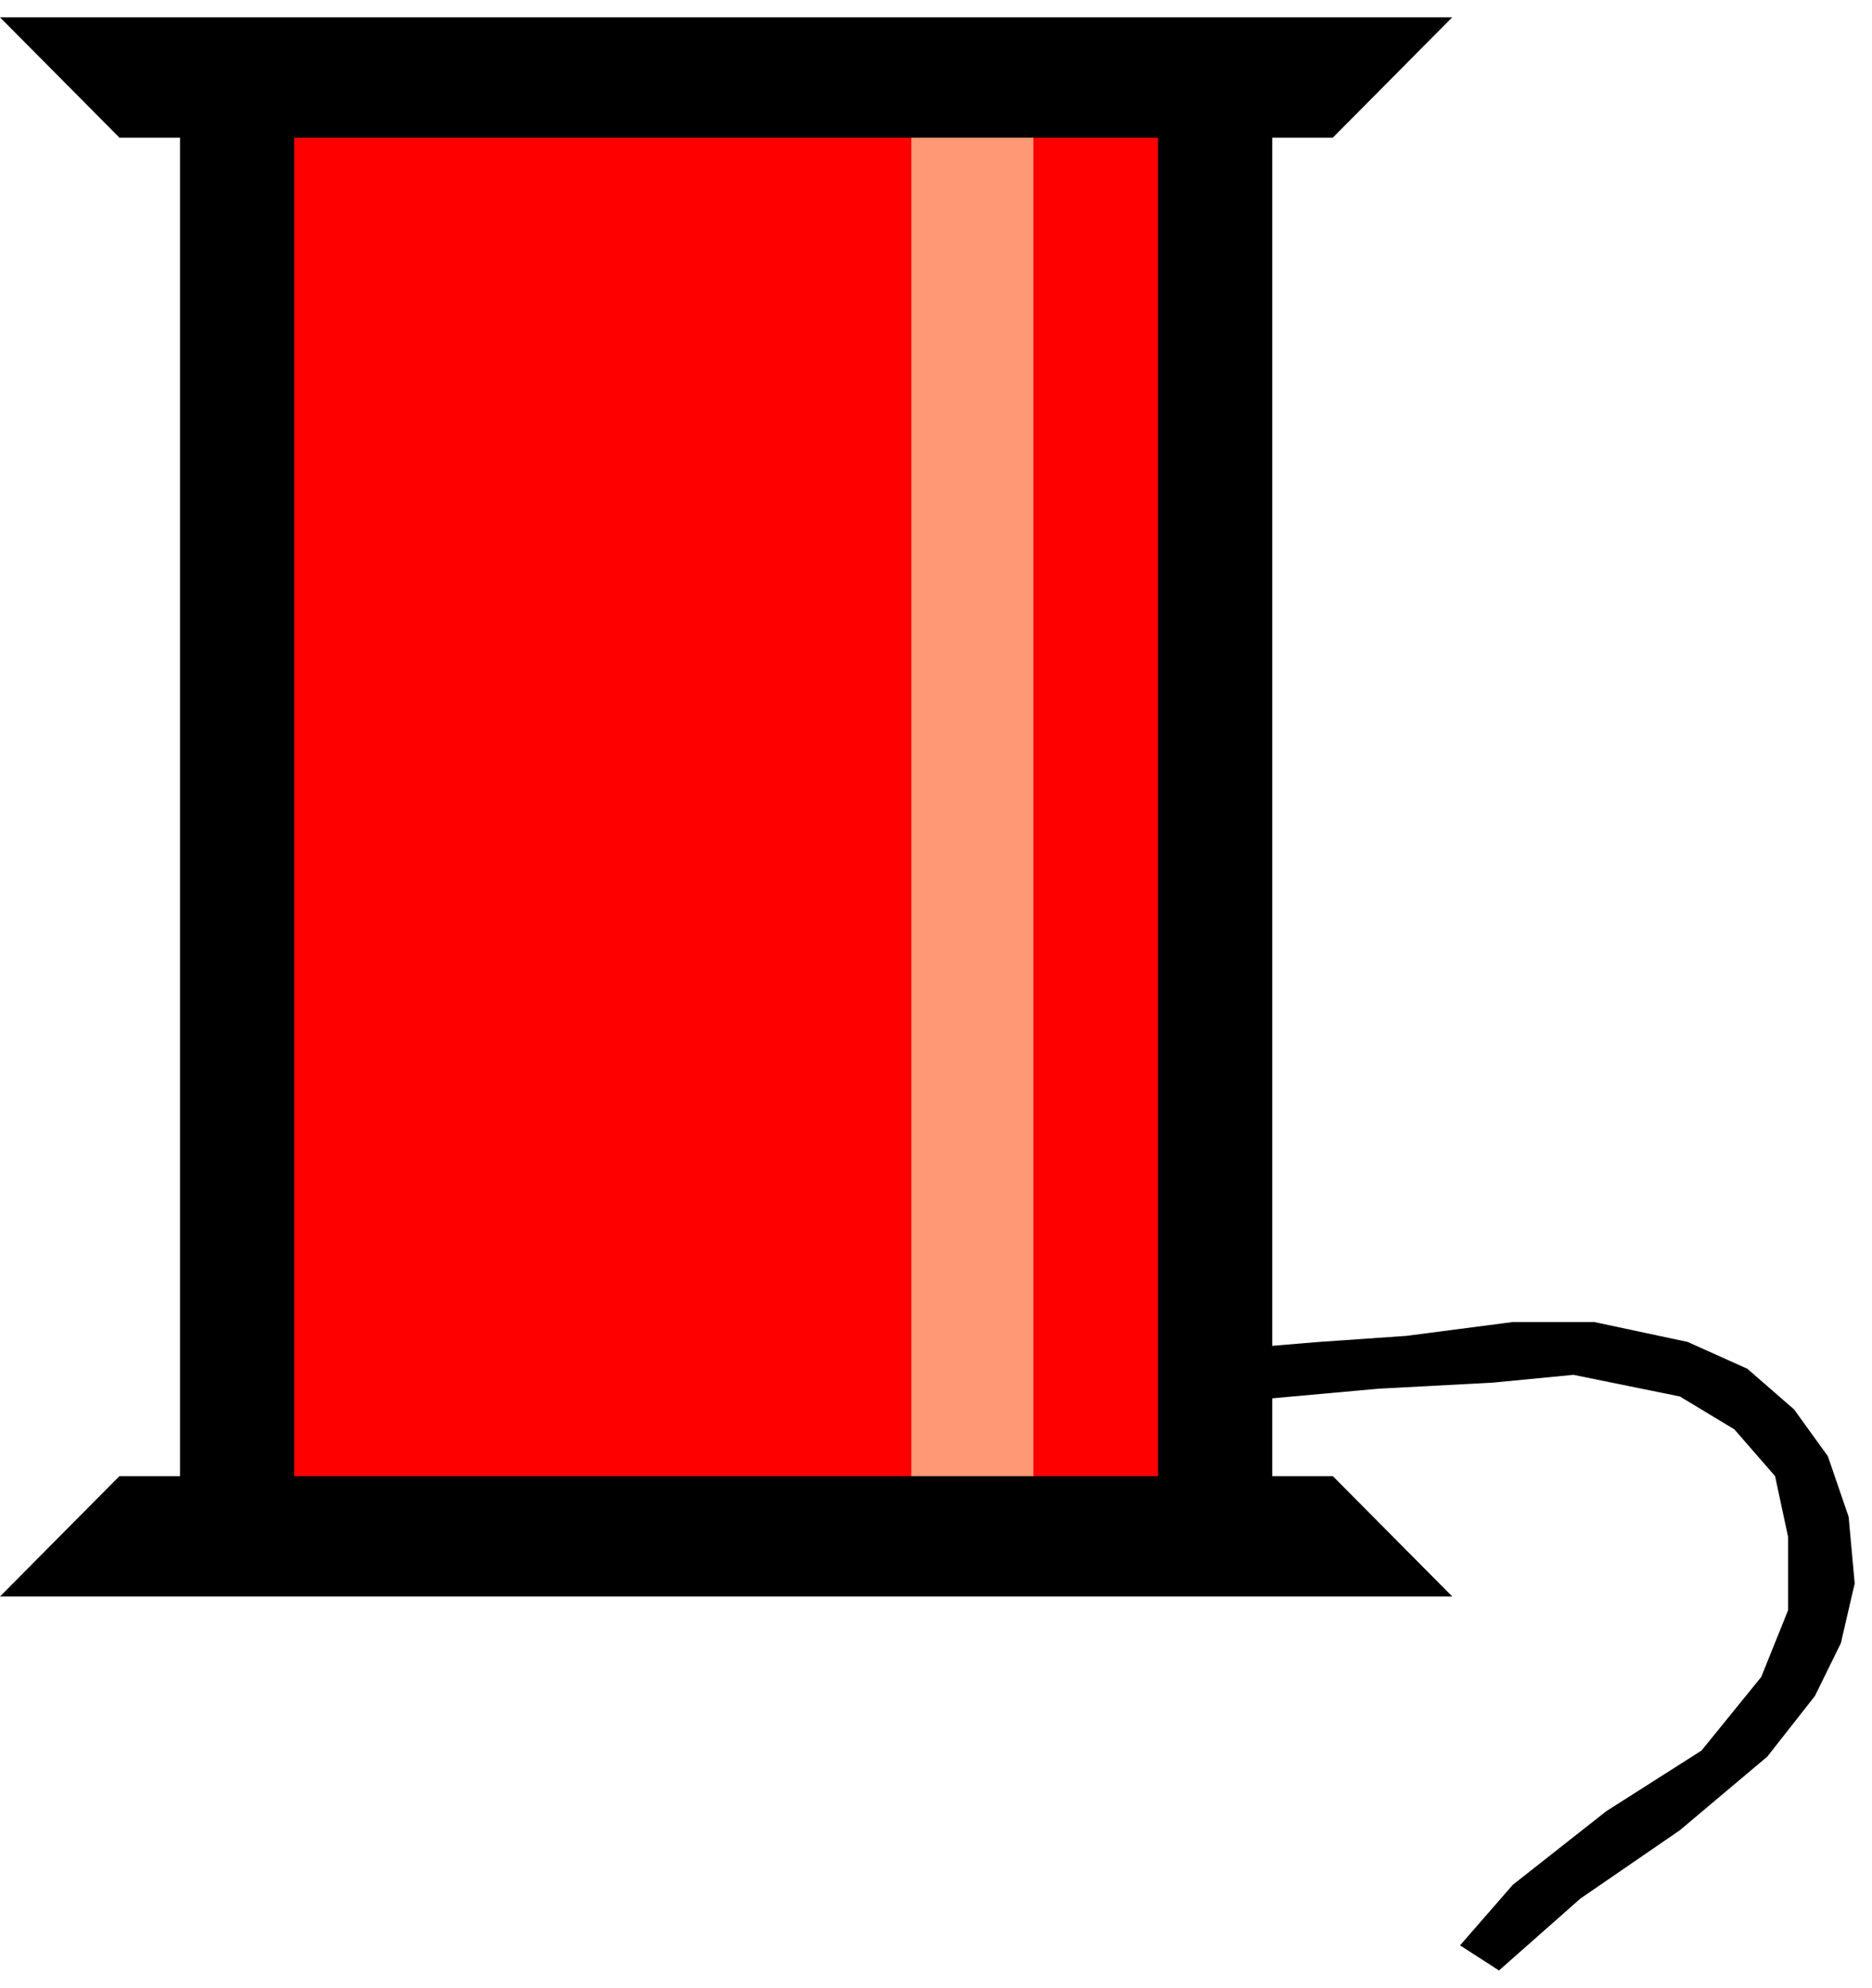
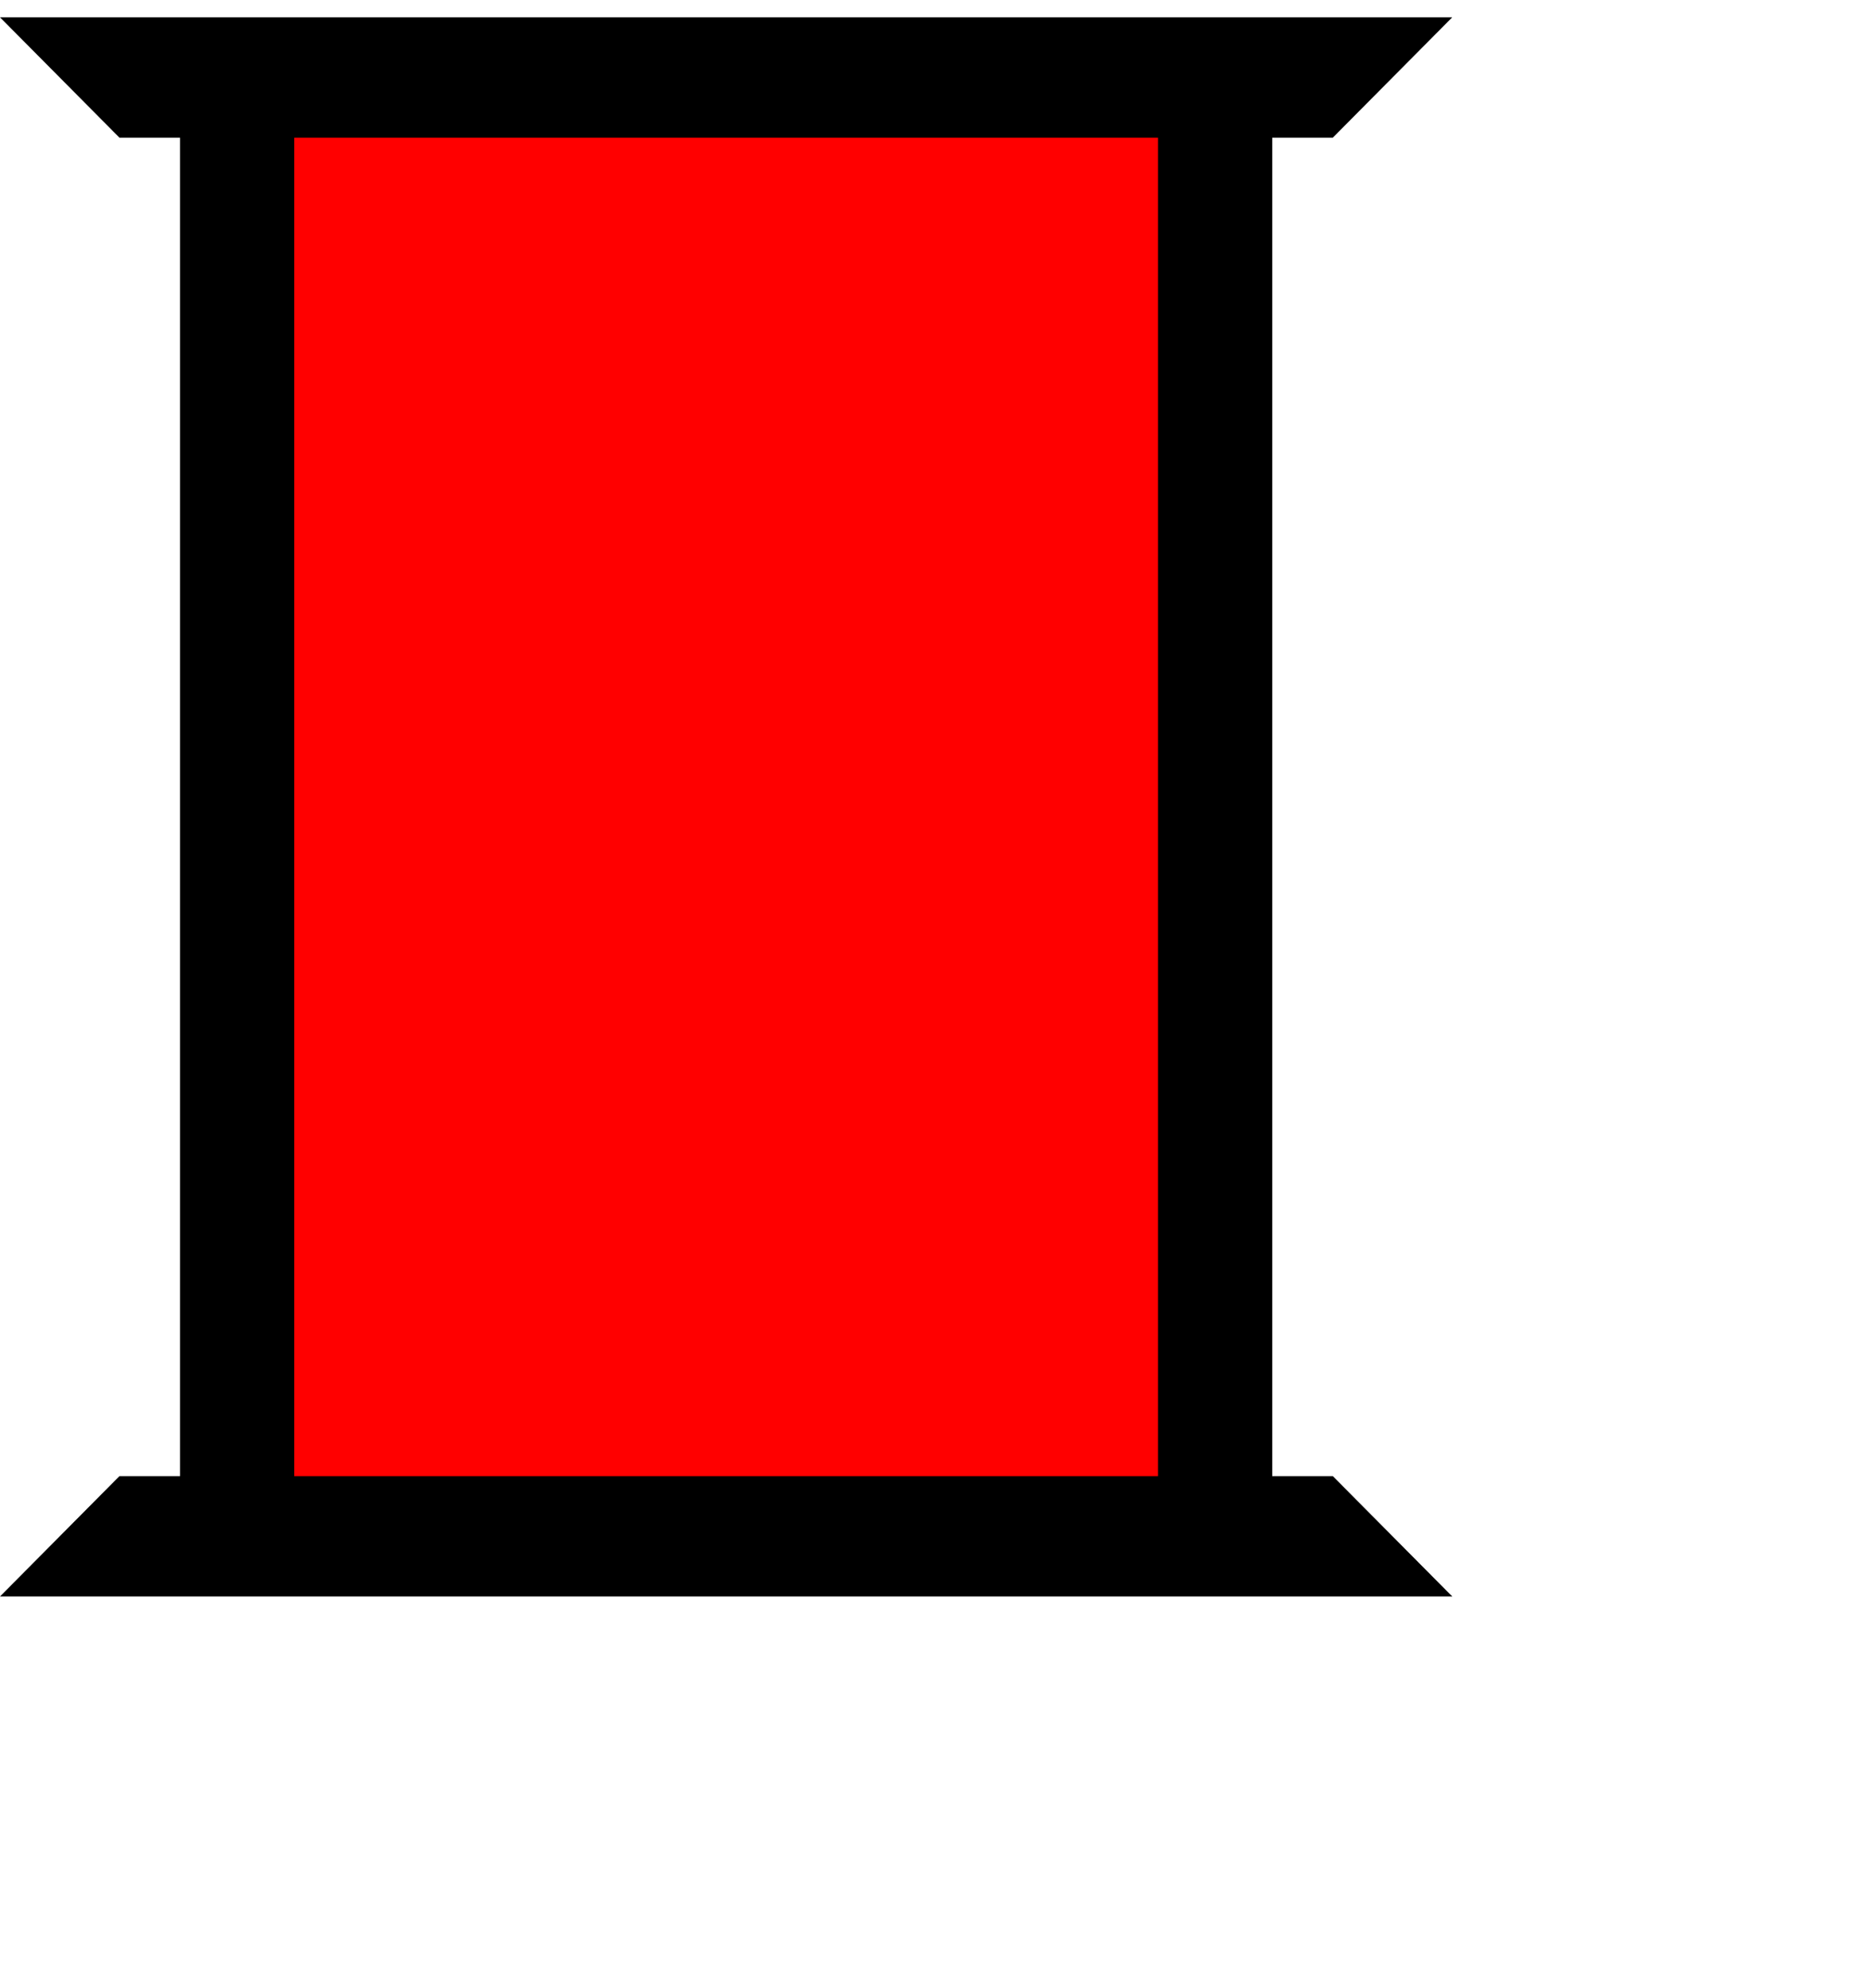
<svg xmlns="http://www.w3.org/2000/svg" width="342.653" height="363.723" fill-rule="evenodd" stroke-linecap="round" preserveAspectRatio="none" viewBox="0 0 2163 2296">
  <style>.pen1{stroke:none}.brush3{fill:#000}</style>
-   <path d="M277 1752V89h1130v1663H277z" class="pen1" style="fill:red" />
-   <path d="M1053 1752V114h141v1638h-141z" class="pen1" style="fill:#ff9975" />
+   <path d="M277 1752V89h1130v1663z" class="pen1" style="fill:red" />
  <path d="m0 20 138 139h70v1546h-70L0 1844h1678l-262-139H340V98L0 20z" class="pen1 brush3" />
  <path d="m1678 1844-138-139h-70V159h70l138-139H0l277 139h1061v1607l340 78z" class="pen1 brush3" />
-   <path d="m1416 1559 108-9 101-7 123-16h94l108 23 69 31 54 47 39 54 24 70 7 77-16 69-30 61-55 70-101 85-115 79-94 83-45-29 61-70 108-85 110-70 69-85 31-77v-85l-15-70-47-54-63-38-123-25-93 9-132 7-177 16v-61z" class="pen1 brush3" />
</svg>